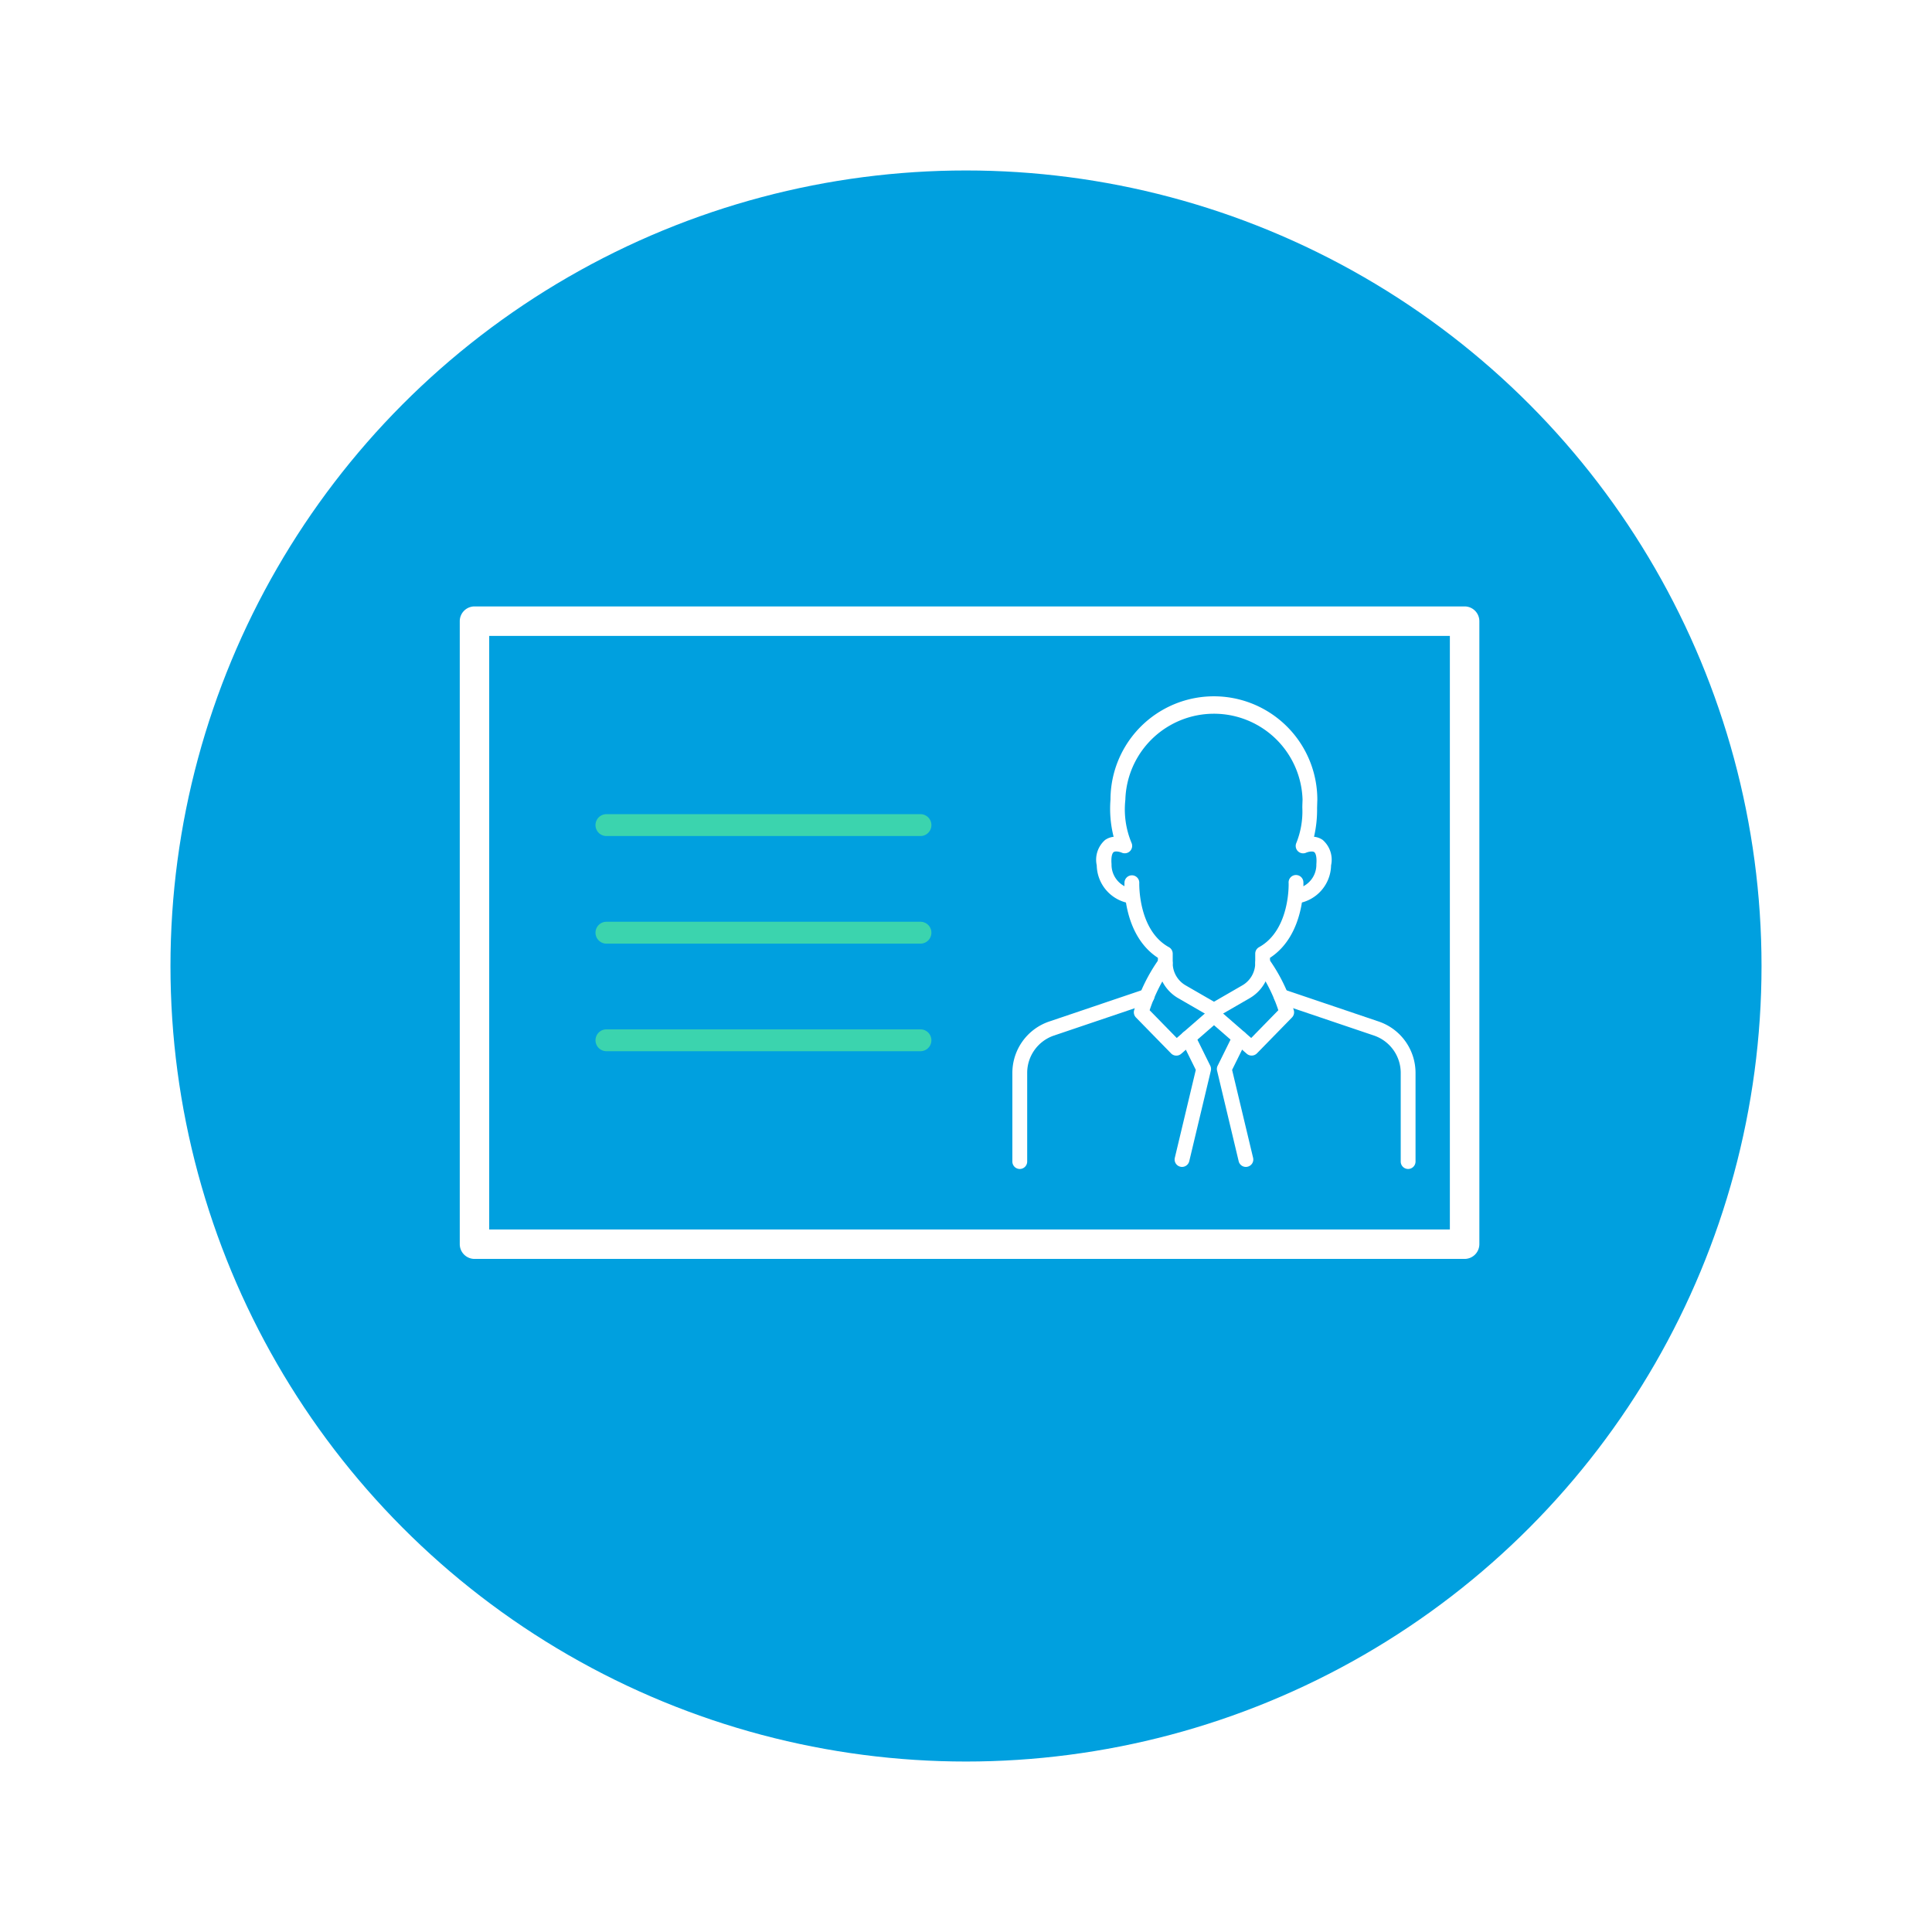
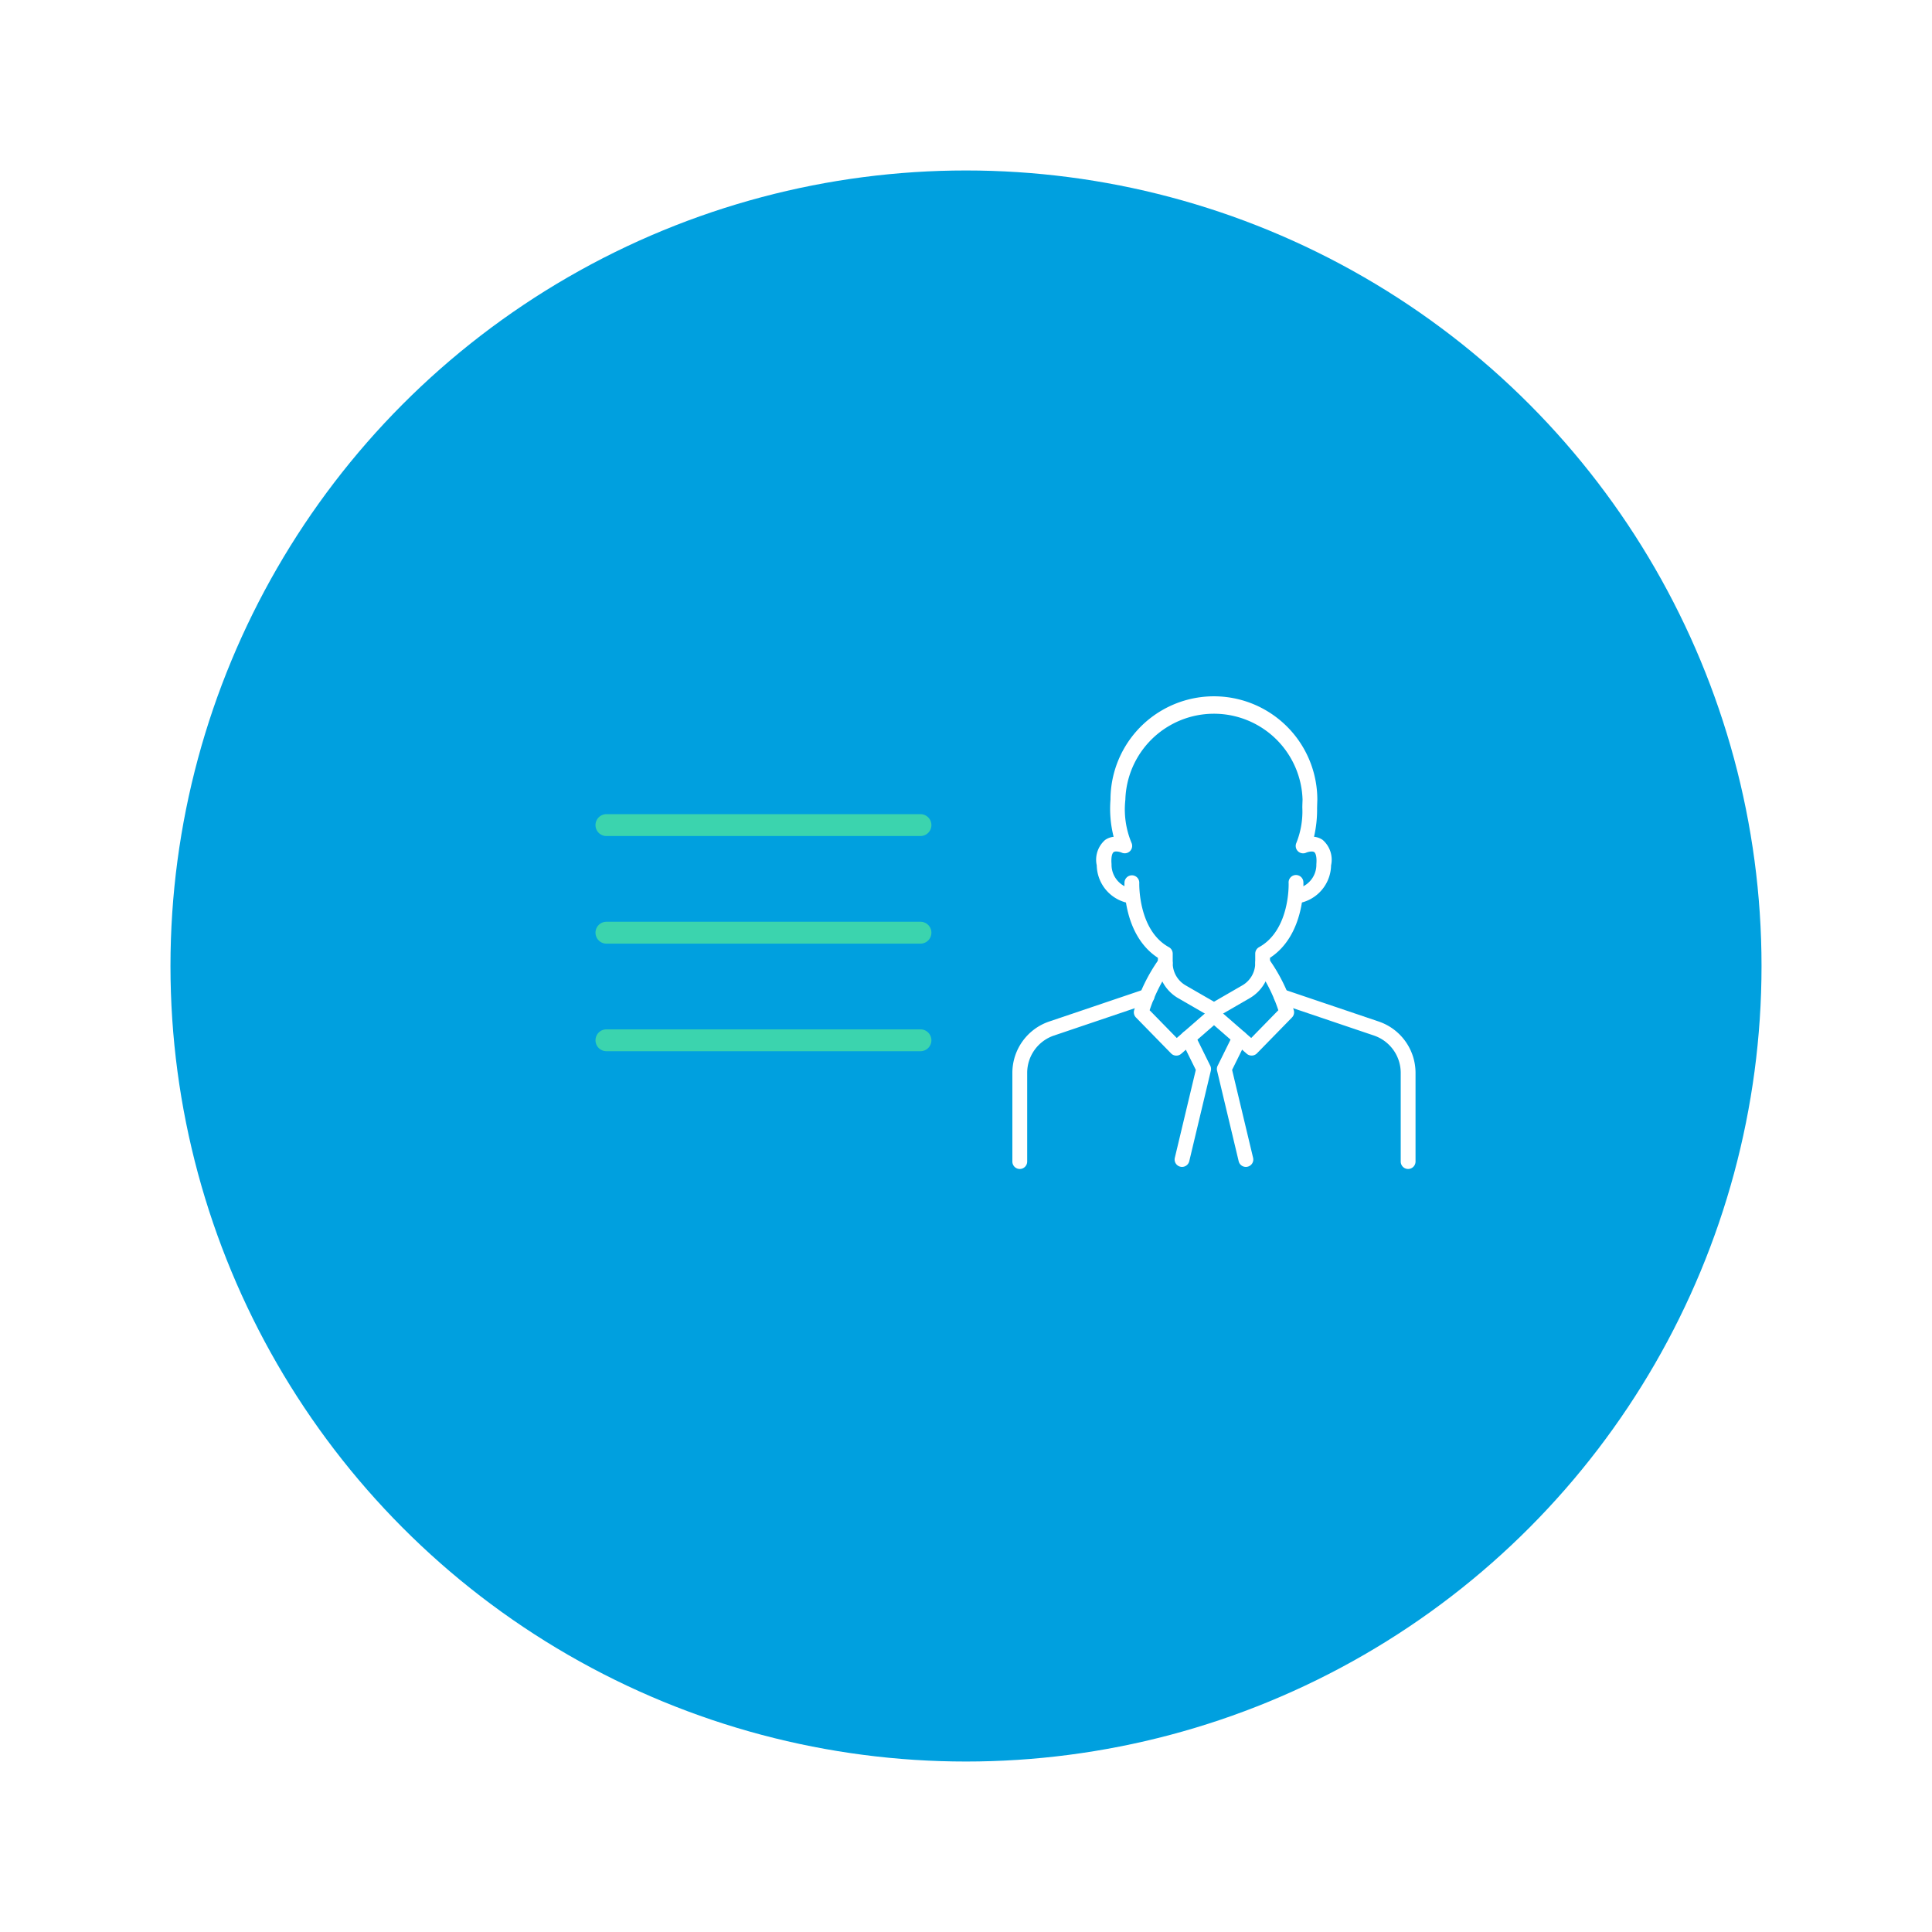
<svg xmlns="http://www.w3.org/2000/svg" width="170" height="170" viewBox="0 0 170 170">
  <defs>
    <filter id="Elipse_56" x="0" y="0" width="170" height="170" filterUnits="userSpaceOnUse">
      <feOffset dy="3" input="SourceAlpha" />
      <feGaussianBlur stdDeviation="5" result="blur" />
      <feFlood flood-opacity="0.161" />
      <feComposite operator="in" in2="blur" />
      <feComposite in="SourceGraphic" />
    </filter>
  </defs>
  <g id="Componente_35_20" data-name="Componente 35 – 20" transform="translate(15 12)">
    <g transform="matrix(1, 0, 0, 1, -15, -12)" filter="url(#Elipse_56)">
      <circle id="Elipse_56-2" data-name="Elipse 56" cx="70" cy="70" r="70" transform="translate(15 12)" fill="#00a0df" />
    </g>
    <g id="Grupo_800" data-name="Grupo 800" transform="translate(25.455 41.364)">
      <g id="Grupo_506" data-name="Grupo 506">
        <g id="Grupo_501" data-name="Grupo 501">
          <g id="Grupo_500" data-name="Grupo 500">
-             <path id="Trazado_348" data-name="Trazado 348" d="M4059.256,1018.331h-87.122a1.3,1.3,0,0,1-1.294-1.3V962.217a1.3,1.3,0,0,1,1.294-1.3h87.122a1.3,1.3,0,0,1,1.3,1.3v54.819A1.3,1.3,0,0,1,4059.256,1018.331Zm-85.825-2.591h84.53V963.512h-84.53Z" transform="translate(-3970.84 -960.921)" fill="#fff" />
-           </g>
+             </g>
        </g>
        <g id="Grupo_505" data-name="Grupo 505" transform="translate(11.944 18.276)">
          <g id="Grupo_502" data-name="Grupo 502">
            <path id="Trazado_349" data-name="Trazado 349" d="M4008.525,976.753h-27.633a.962.962,0,1,1,0-1.924h27.633a.962.962,0,0,1,0,1.924Z" transform="translate(-3979.93 -974.829)" fill="#3bd4ae" />
          </g>
          <g id="Grupo_503" data-name="Grupo 503" transform="translate(0 9.468)">
-             <path id="Trazado_350" data-name="Trazado 350" d="M4008.525,983.958h-27.633a.962.962,0,1,1,0-1.924h27.633a.962.962,0,1,1,0,1.924Z" transform="translate(-3979.93 -982.034)" fill="#3bd4ae" />
+             <path id="Trazado_350" data-name="Trazado 350" d="M4008.525,983.958h-27.633a.962.962,0,1,1,0-1.924h27.633a.962.962,0,1,1,0,1.924" transform="translate(-3979.93 -982.034)" fill="#3bd4ae" />
          </g>
          <g id="Grupo_504" data-name="Grupo 504" transform="translate(0 18.935)">
            <path id="Trazado_351" data-name="Trazado 351" d="M4008.525,991.161h-27.633a.961.961,0,1,1,0-1.922h27.633a.961.961,0,1,1,0,1.922Z" transform="translate(-3979.93 -989.239)" fill="#3bd4ae" />
          </g>
        </g>
      </g>
      <g id="Grupo_516" data-name="Grupo 516" transform="translate(48.625 7.915)">
        <g id="Grupo_515" data-name="Grupo 515">
          <g id="Grupo_513" data-name="Grupo 513" transform="translate(0 15.74)">
            <g id="Grupo_507" data-name="Grupo 507" transform="translate(9.862)">
              <path id="Trazado_352" data-name="Trazado 352" d="M4027.161,991.361a.64.64,0,0,1-.326-.087l-2.825-1.632a3.577,3.577,0,0,1-1.781-3.088v-.461c-3.088-2.008-2.949-6.442-2.941-6.635a.659.659,0,0,1,.675-.625.652.652,0,0,1,.627.675c0,.043-.12,4.143,2.605,5.647a.655.655,0,0,1,.337.57v.829a2.27,2.27,0,0,0,1.131,1.959l2.5,1.444,2.5-1.444a2.271,2.271,0,0,0,1.13-1.959v-.829a.651.651,0,0,1,.338-.57c2.736-1.511,2.606-5.6,2.6-5.646a.651.651,0,1,1,1.3-.051c.009.193.146,4.628-2.94,6.635v.461a3.58,3.58,0,0,1-1.781,3.088l-2.824,1.632A.649.649,0,0,1,4027.161,991.361Z" transform="translate(-4019.285 -978.832)" fill="#fff" />
            </g>
            <g id="Grupo_508" data-name="Grupo 508" transform="translate(10.69 7.07)">
              <path id="Trazado_353" data-name="Trazado 353" d="M4023.506,991.756a.649.649,0,0,1-.467-.2l-3.086-3.157a.654.654,0,0,1-.161-.63,15.129,15.129,0,0,1,2.225-4.556.652.652,0,0,1,1.04.786,14.118,14.118,0,0,0-1.9,3.763l2.387,2.443,2.847-2.48a.652.652,0,0,1,.857,0l2.846,2.48,2.387-2.443a14.209,14.209,0,0,0-1.9-3.763.652.652,0,0,1,1.04-.786,15.092,15.092,0,0,1,2.223,4.556.65.65,0,0,1-.161.63l-3.084,3.157a.654.654,0,0,1-.895.036l-2.882-2.513-2.883,2.513A.656.656,0,0,1,4023.506,991.756Z" transform="translate(-4019.769 -982.959)" fill="#fff" />
            </g>
            <g id="Grupo_509" data-name="Grupo 509" transform="translate(0 9.99)">
              <path id="Trazado_354" data-name="Trazado 354" d="M4014.178,1000.515a.652.652,0,0,1-.651-.653v-7.8a4.774,4.774,0,0,1,3.244-4.523l8.384-2.836a.652.652,0,1,1,.417,1.235l-8.383,2.836a3.468,3.468,0,0,0-2.358,3.289v7.8A.653.653,0,0,1,4014.178,1000.515Z" transform="translate(-4013.527 -984.664)" fill="#fff" />
            </g>
            <g id="Grupo_510" data-name="Grupo 510" transform="translate(22.987 9.99)">
              <path id="Trazado_355" data-name="Trazado 355" d="M4038.783,1000.515a.652.652,0,0,1-.65-.653v-7.8a3.472,3.472,0,0,0-2.358-3.289l-8.385-2.836a.652.652,0,0,1,.417-1.235l8.383,2.836a4.774,4.774,0,0,1,3.246,4.523v7.8A.654.654,0,0,1,4038.783,1000.515Z" transform="translate(-4026.948 -984.664)" fill="#fff" />
            </g>
            <g id="Grupo_511" data-name="Grupo 511" transform="translate(14.277 13.65)">
              <path id="Trazado_356" data-name="Trazado 356" d="M4022.514,998.811a.667.667,0,0,1-.152-.019.65.65,0,0,1-.482-.784l1.846-7.735-1.25-2.532a.651.651,0,0,1,1.168-.577l1.355,2.744a.651.651,0,0,1,.05.438l-1.9,7.965A.655.655,0,0,1,4022.514,998.811Z" transform="translate(-4021.862 -986.801)" fill="#fff" />
            </g>
            <g id="Grupo_512" data-name="Grupo 512" transform="translate(17.993 13.65)">
              <path id="Trazado_357" data-name="Trazado 357" d="M4026.584,998.811a.65.65,0,0,1-.632-.5l-1.9-7.965a.631.631,0,0,1,.05-.438l1.355-2.744a.651.651,0,0,1,1.168.577l-1.251,2.532,1.847,7.735a.65.65,0,0,1-.483.784A.641.641,0,0,1,4026.584,998.811Z" transform="translate(-4024.032 -986.801)" fill="#fff" />
            </g>
          </g>
          <g id="Grupo_514" data-name="Grupo 514" transform="translate(7.41)">
            <path id="Trazado_358" data-name="Trazado 358" d="M4035.4,987.87a.652.652,0,0,1-.056-1.3,2.138,2.138,0,0,0,1.848-2.167c.053-.647-.061-.971-.187-1.06-.167-.118-.569-.016-.707.048a.652.652,0,0,1-.873-.844,7.431,7.431,0,0,0,.532-3.116c0-.223.012-.458.02-.711a7.8,7.8,0,0,0-15.593.024,7.655,7.655,0,0,0,.55,3.8.652.652,0,0,1-.871.844c-.166-.072-.55-.164-.709-.046-.125.087-.238.413-.185,1.058a2.136,2.136,0,0,0,1.848,2.167.654.654,0,0,1,.587.707.643.643,0,0,1-.7.591,3.446,3.446,0,0,1-3.036-3.357,2.306,2.306,0,0,1,.734-2.234,1.6,1.6,0,0,1,.751-.279,10.069,10.069,0,0,1-.276-3.27,9.1,9.1,0,0,1,18.2.015c-.01.272-.015.5-.022.721a10.5,10.5,0,0,1-.269,2.531,1.6,1.6,0,0,1,.766.281,2.31,2.31,0,0,1,.735,2.234,3.447,3.447,0,0,1-3.037,3.357Z" transform="translate(-4017.853 -969.642)" fill="#fff" />
          </g>
        </g>
      </g>
    </g>
  </g>
</svg>